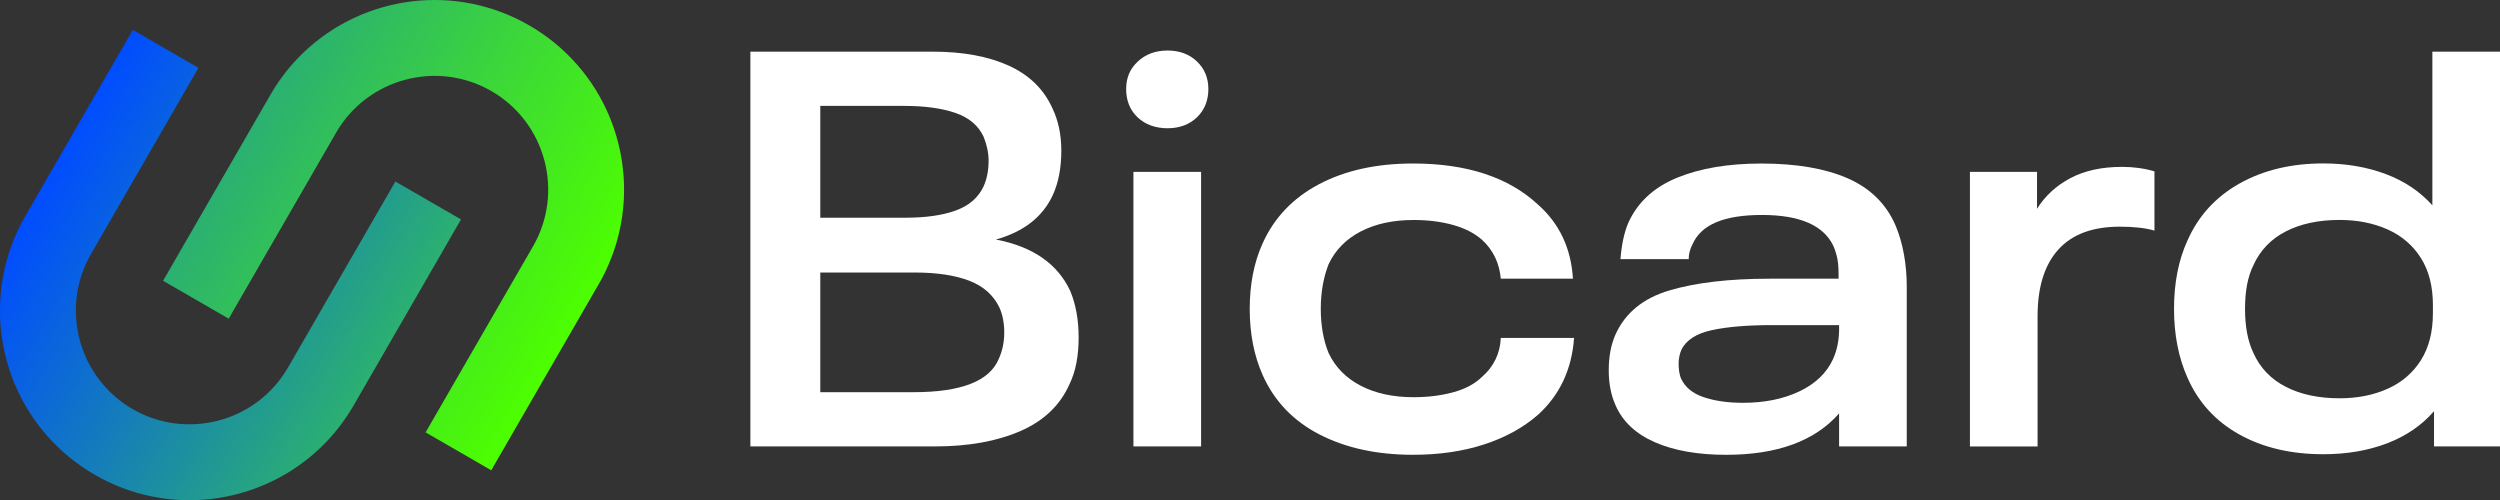
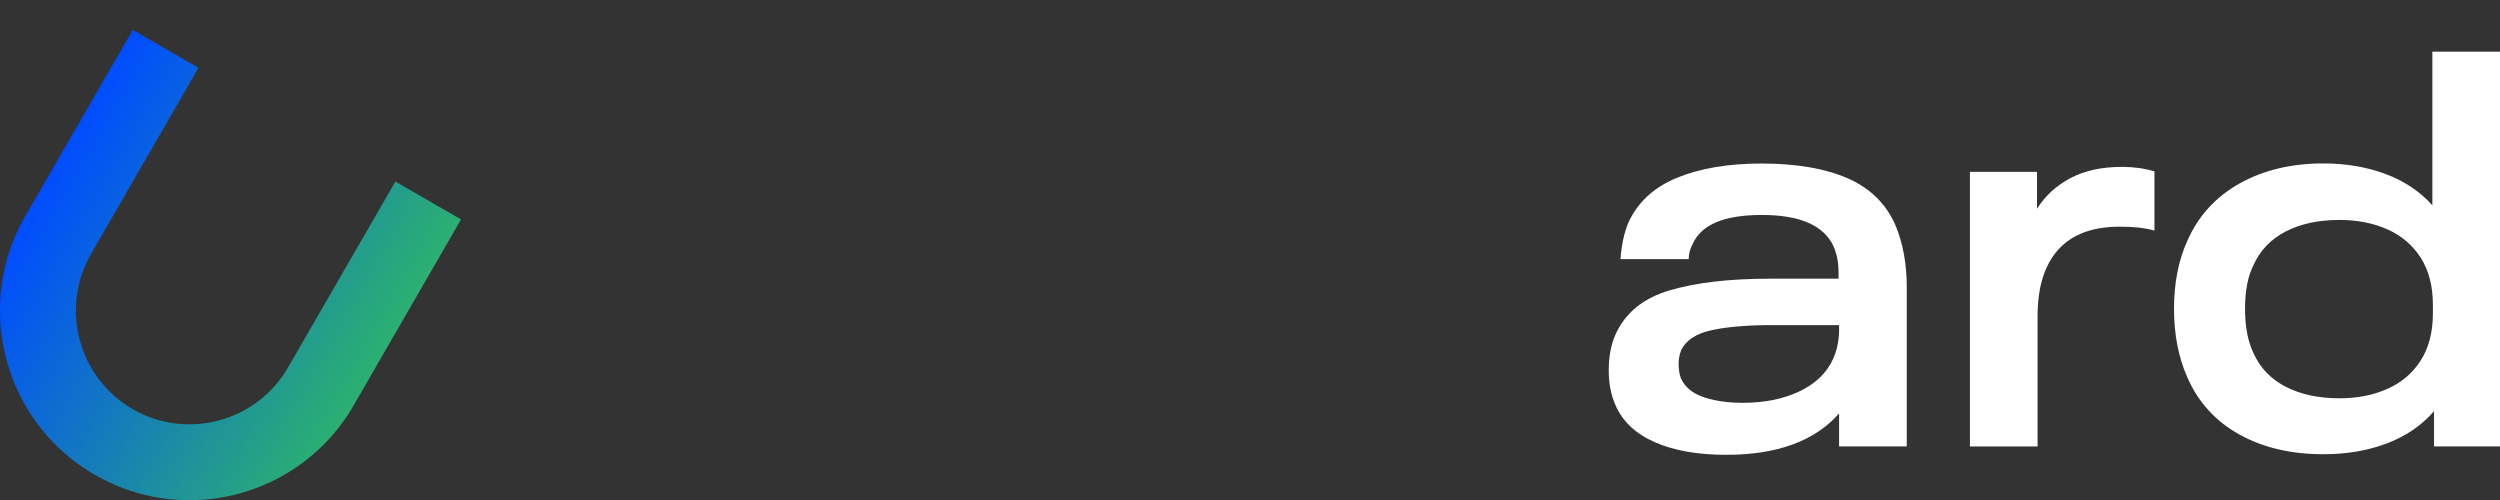
<svg xmlns="http://www.w3.org/2000/svg" id="Capa_2" viewBox="0 0 890.48 178.18">
  <rect x="0" y="0" width="890.48" height="178.18" fill="#333333" stroke="none" />
  <defs>
    <style>.cls-1{fill:#fff;}.cls-2{fill:url(#Degradado_sin_nombre_70);}.cls-3{fill:url(#Degradado_sin_nombre_65);}</style>
    <linearGradient id="Degradado_sin_nombre_70" x1="211.92" y1="60.33" x2="76.92" y2="60.33" gradientTransform="translate(57.62 -53.04) rotate(30)" gradientUnits="userSpaceOnUse">
      <stop offset="0" stop-color="#4dff00" />
      <stop offset="1" stop-color="#2bb071" />
    </linearGradient>
    <linearGradient id="Degradado_sin_nombre_65" x1="22.92" y1="132.33" x2="157.92" y2="132.33" gradientTransform="translate(57.62 -53.04) rotate(30)" gradientUnits="userSpaceOnUse">
      <stop offset="0" stop-color="#004dff" />
      <stop offset="1" stop-color="#2bb071" />
    </linearGradient>
  </defs>
  <g id="Capa_1-2">
    <g>
-       <path class="cls-1" d="M384.2,120.17c0,6.64-1.06,12.15-3.19,16.53-3.32,7.57-9.16,13.18-17.53,16.83-8.37,3.65-18.52,5.48-30.47,5.48h-65.73V18.4h64.93c10.76,0,19.78,1.66,27.09,4.98,7.3,3.32,12.48,8.37,15.54,15.14,2.12,4.38,3.19,9.43,3.19,15.14,0,6.11-1,11.35-2.99,15.73-3.58,7.84-10.36,13.15-20.32,15.93,13.15,2.52,21.97,8.63,26.49,18.32,1.99,4.78,2.99,10.29,2.99,16.53Zm-92.02-42.62h30.27c7.3,0,13.31-.86,18.03-2.59,4.71-1.72,8-4.58,9.86-8.56,1.19-2.65,1.79-5.71,1.79-9.16,0-2.79-.6-5.64-1.79-8.56-1.86-3.98-5.21-6.8-10.06-8.47-4.85-1.66-10.92-2.49-18.22-2.49h-29.88v39.83Zm65.53,41.03c0-3.58-.6-6.64-1.79-9.16-2.13-4.38-5.71-7.53-10.76-9.46-5.05-1.92-11.49-2.89-19.32-2.89h-33.66v42.62h33.26c16.86,0,26.95-3.91,30.27-11.75,1.33-2.92,1.99-6.04,1.99-9.36Z" />
-       <path class="cls-1" d="M405.21,41.8c-2.72-2.59-4.08-5.94-4.08-10.06s1.39-7.27,4.18-9.86c2.79-2.59,6.3-3.88,10.56-3.88s7.73,1.29,10.46,3.88c2.72,2.59,4.08,5.88,4.08,9.86s-1.36,7.47-4.08,10.06c-2.72,2.59-6.21,3.88-10.46,3.88s-7.94-1.29-10.66-3.88Zm-1.49,19.42h24.1v97.79h-24.1V61.22Z" />
-       <path class="cls-1" d="M469.94,154.73c-9.36-4.85-16.1-11.92-20.22-21.21-3.06-6.9-4.58-14.74-4.58-23.5s1.52-16.53,4.58-23.3c4.11-9.16,10.82-16.2,20.12-21.11,9.29-4.91,20.45-7.37,33.46-7.37,19.12,0,33.92,4.85,44.42,14.54,7.7,6.77,11.88,15.6,12.55,26.49h-25.69c-.53-5.58-2.72-10.16-6.57-13.74-2.66-2.39-6.11-4.18-10.36-5.38-4.25-1.19-8.96-1.79-14.14-1.79-7.3,0-13.58,1.36-18.82,4.08-5.25,2.72-9.06,6.61-11.45,11.65-1.86,4.78-2.79,10.09-2.79,15.93s.93,11.22,2.79,15.73c2.39,5.05,6.21,8.93,11.45,11.65,5.24,2.72,11.52,4.08,18.82,4.08,5.18,0,9.92-.6,14.24-1.79,4.31-1.19,7.73-3.05,10.26-5.58,1.99-1.72,3.55-3.75,4.68-6.07,1.13-2.32,1.76-4.88,1.89-7.67h26.09c-.8,11.15-5.05,20.25-12.75,27.29-5.31,4.65-11.75,8.2-19.32,10.65-7.57,2.46-16,3.68-25.29,3.68-12.88,0-24-2.42-33.36-7.27Z" />
      <path class="cls-1" d="M679.17,102.45v56.56h-24.1v-11.75c-8.63,9.83-22.04,14.74-40.23,14.74-10.09,0-18.56-1.49-25.39-4.48-6.84-2.99-11.52-7.4-14.04-13.24-1.59-3.59-2.39-7.7-2.39-12.35,0-4.91,.8-9.16,2.39-12.75,3.45-7.7,9.86-12.95,19.22-15.73s21.28-4.18,35.75-4.18h24.5v-1.79c0-1.99-.13-3.72-.4-5.18-.27-1.46-.73-2.99-1.39-4.58-3.46-7.43-11.95-11.15-25.49-11.15s-21.64,3.45-24.7,10.36c-.93,1.73-1.4,3.52-1.4,5.38h-24.3c.4-5.18,1.32-9.49,2.79-12.95,3.32-7.3,9.09-12.65,17.33-16.03,8.23-3.39,18.26-5.08,30.08-5.08,12.48,0,22.74,1.76,30.77,5.28,8.03,3.52,13.71,9.13,17.03,16.83,2.65,6.37,3.98,13.74,3.98,22.11Zm-24.1,14.54v-1.19h-23.7c-8.9,0-16.1,.6-21.61,1.79-5.51,1.2-9.13,3.52-10.86,6.97-.66,1.59-.99,3.25-.99,4.98,0,1.99,.26,3.72,.8,5.18,1.46,3.19,4.18,5.45,8.17,6.77,3.98,1.33,8.63,1.99,13.94,1.99,7.7,0,14.41-1.36,20.12-4.08,5.71-2.72,9.69-6.54,11.95-11.45,1.46-3.19,2.19-6.84,2.19-10.95Z" />
      <path class="cls-1" d="M767.4,61.02v21.11c-3.19-.93-7.3-1.39-12.35-1.39-9.69,0-17,2.72-21.91,8.17-4.91,5.45-7.37,13.34-7.37,23.7v46.41h-24.1V61.22h23.9v13.15c2.92-4.65,6.9-8.3,11.95-10.95,5.04-2.65,11.15-3.98,18.32-3.98,4.11,0,7.97,.53,11.55,1.59Z" />
      <path class="cls-1" d="M890.48,18.4V159.01h-23.5v-12.55c-4.38,5.05-9.96,8.86-16.73,11.45s-14.34,3.88-22.7,3.88c-11.55,0-21.54-2.36-29.98-7.07-8.43-4.71-14.57-11.45-18.42-20.22-3.19-7.17-4.78-15.34-4.78-24.5s1.59-17.39,4.78-24.3c3.85-8.76,10.02-15.54,18.52-20.32,8.5-4.78,18.45-7.17,29.88-7.17,8.1,0,15.5,1.26,22.21,3.78,6.7,2.52,12.25,6.24,16.63,11.15V18.4h24.1Zm-23.9,90.22c0-6.64-1.43-12.21-4.28-16.73-2.86-4.51-6.81-7.9-11.85-10.16-5.05-2.26-10.76-3.39-17.13-3.39-7.44,0-13.81,1.36-19.12,4.08-5.31,2.72-9.16,6.74-11.55,12.05-1.99,3.98-2.99,9.16-2.99,15.54s.99,11.49,2.99,15.73c2.39,5.31,6.24,9.33,11.55,12.05,5.31,2.72,11.68,4.08,19.12,4.08,6.37,0,12.08-1.13,17.13-3.39,5.04-2.26,8.99-5.64,11.85-10.16,2.85-4.51,4.28-10.09,4.28-16.73v-2.99Z" />
    </g>
    <g>
-       <path class="cls-2" d="M213.23,101.26l-38.25,66.25-23.38-13.5,38.25-66.25c11.17-19.34,4.51-44.16-14.82-55.32s-44.16-4.51-55.32,14.82l-38.25,66.25-23.38-13.5L96.32,33.76C107.36,14.63,126.35,2.96,146.71,.49c14-1.7,28.66,.97,41.82,8.57,13.15,7.6,22.8,18.96,28.33,31.93,8.03,18.86,7.42,41.14-3.62,60.27Z" />
      <path class="cls-3" d="M9.05,76.91L47.3,10.66l23.38,13.5L32.44,90.41c-11.17,19.34-4.51,44.16,14.82,55.32s44.16,4.51,55.32-14.82l38.25-66.25,23.38,13.5-38.25,66.25c-11.05,19.13-30.03,30.8-50.39,33.27-14,1.7-28.66-.97-41.82-8.57-13.15-7.6-22.8-18.96-28.33-31.93-8.03-18.86-7.42-41.14,3.62-60.27Z" />
    </g>
  </g>
</svg>